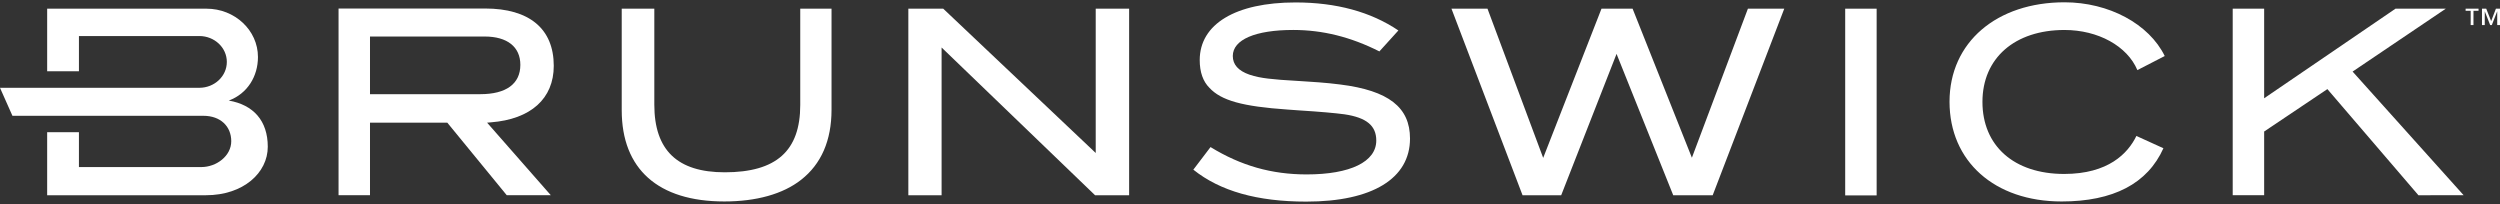
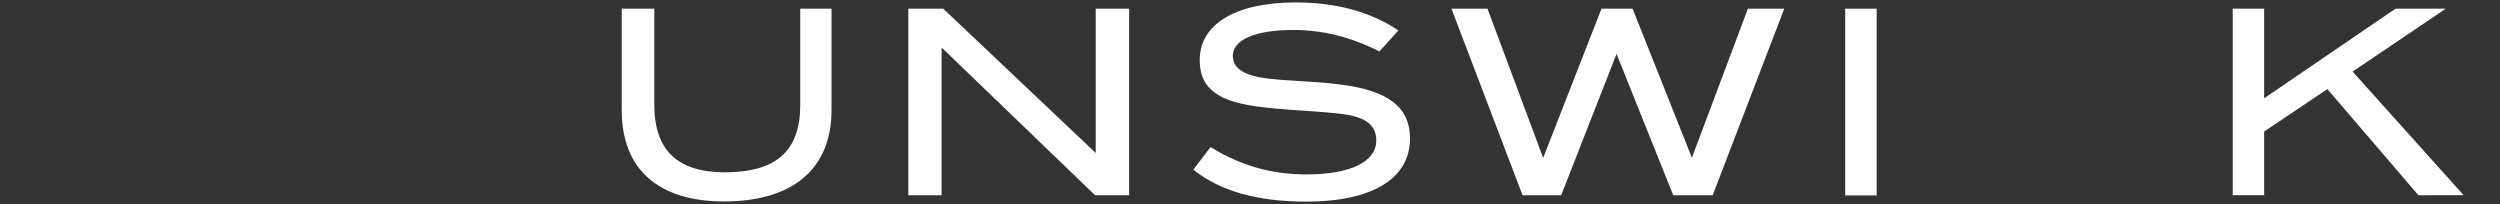
<svg xmlns="http://www.w3.org/2000/svg" fill="none" height="147" viewBox="0 0 1800 147" width="1800">
  <rect x="0" y="0" width="1800" height="147" fill="#333333" stroke="none" />
  <g fill="#fff">
-     <path d="m364.862 140.563-42.807-52.241h-55.66v52.241h-22.641v-134.434h105.542c31.84 0 49.41 14.623 49.41 41.274 0 23.585-16.509 38.443-45.283 40.684l-2.712.236 45.873 52.241zm-98.467-72.76h79.481c18.514 0 28.774-7.429 28.774-21.108 0-12.972-9.434-20.401-25.708-20.401h-82.547z" />
    <path d="m521.461 145.049c-47.642 0-73.821-23.349-73.821-65.684v-73.113h23.467v69.104c0 32.783 16.627 48.702 50.708 48.702 37.146 0 54.363-15.448 54.363-48.467v-69.34h22.523v72.759c0 22.17-7.429 39.151-21.934 50.472-13.089 10.259-32.193 15.566-55.306 15.566z" />
    <path d="m788.442 140.568-110.495-106.368v106.368h-23.939v-134.316h25.118l109.788 103.891v-103.891h24.056v134.316z" />
    <path d="m1204.72 140.568-40.8-101.769-39.86 101.769h-27.83l-51.18-134.316h25.94l40.1 107.429 41.98-107.429h22.4l42.69 107.311 40.33-107.311h26.18l-51.53 134.316z" />
    <path d="m1351.18 6.252h-22.64v134.434h22.64z" />
-     <path d="m1484.32 145.054c-48.24 0-80.66-28.891-80.66-71.816 0-42.925 34.08-71.58 82.78-71.58 31.96 0 60.85 15.566 72.17 38.679l-19.7 10.142c-7.31-17.335-28.3-28.892-52.47-28.892-35.85 0-59.08 20.283-59.08 51.769s22.52 51.887 58.84 51.887c31.72 0 45.88-14.741 52.01-27.358l19.45 8.845c-11.43 25.472-36.08 38.325-73.34 38.325z" />
    <path d="m1741.27 140.568-65.56-76.415-45.52 30.542v45.873h-22.64v-134.316h22.64v64.505l94.57-64.505h36.21l-67.1 45.283 79.95 89.033z" />
    <path d="m940.567 145.16c-35.377 0-62.028-7.547-81.368-22.995l12.382-16.274c21.934 13.443 43.986 19.693 69.222 19.693 31.368 0 50.118-9.08 50.118-24.41 0-10.731-7.076-16.509-22.878-18.868-6.957-.943-17.924-1.887-32.783-2.83l-8.137-.59c-32.547-2.24-47.877-6.486-56.367-15.684-4.599-4.599-6.958-11.321-6.958-19.929 0-25.943 25.826-41.509 68.986-41.509 29.245 0 54.127 6.722 74.056 20.165l-13.679 15.094c-20.519-10.377-40.802-15.448-62.028-15.448-27.241 0-43.514 6.957-43.514 18.75 0 6.132 3.891 10.613 12.028 13.443 4.127 1.415 8.491 2.241 13.443 2.83 4.835.59 11.911 1.179 20.991 1.651 9.788.59 21.108 1.297 30.896 2.594 34.788 4.363 50.233 16.392 50.233 38.915 0 28.773-27.12 45.401-74.643 45.401z" />
-     <path d="m164.74 72.408c13.562-5.071 20.991-17.571 20.991-31.368 0-19.222-16.627-34.788-37.028-34.788h-114.741v45.047h22.877v-25.354h86.674c10.967 0 19.811 8.373 19.811 18.632s-8.844 18.632-19.811 18.632h-143.514l8.962 20.165h137.5c12.382 0 20.047 7.665 20.047 18.279 0 10.613-10.613 18.632-21.58 18.632h-88.089v-25.118h-22.877v45.401h114.269c27.005 0 44.575-16.156 44.575-34.906 0-18.75-10.377-30.188-28.066-33.254z" />
-     <path d="m1780.9 7.785v10.259h-2.01v-10.259h-3.65v-1.533h9.31v1.533zm17.1 10.259v-9.906l-3.9 9.906h-1.18l-3.89-9.906v9.906h-2v-11.792h3.06l3.54 8.962 3.42-8.962h2.95v11.792z" />
  </g>
</svg>